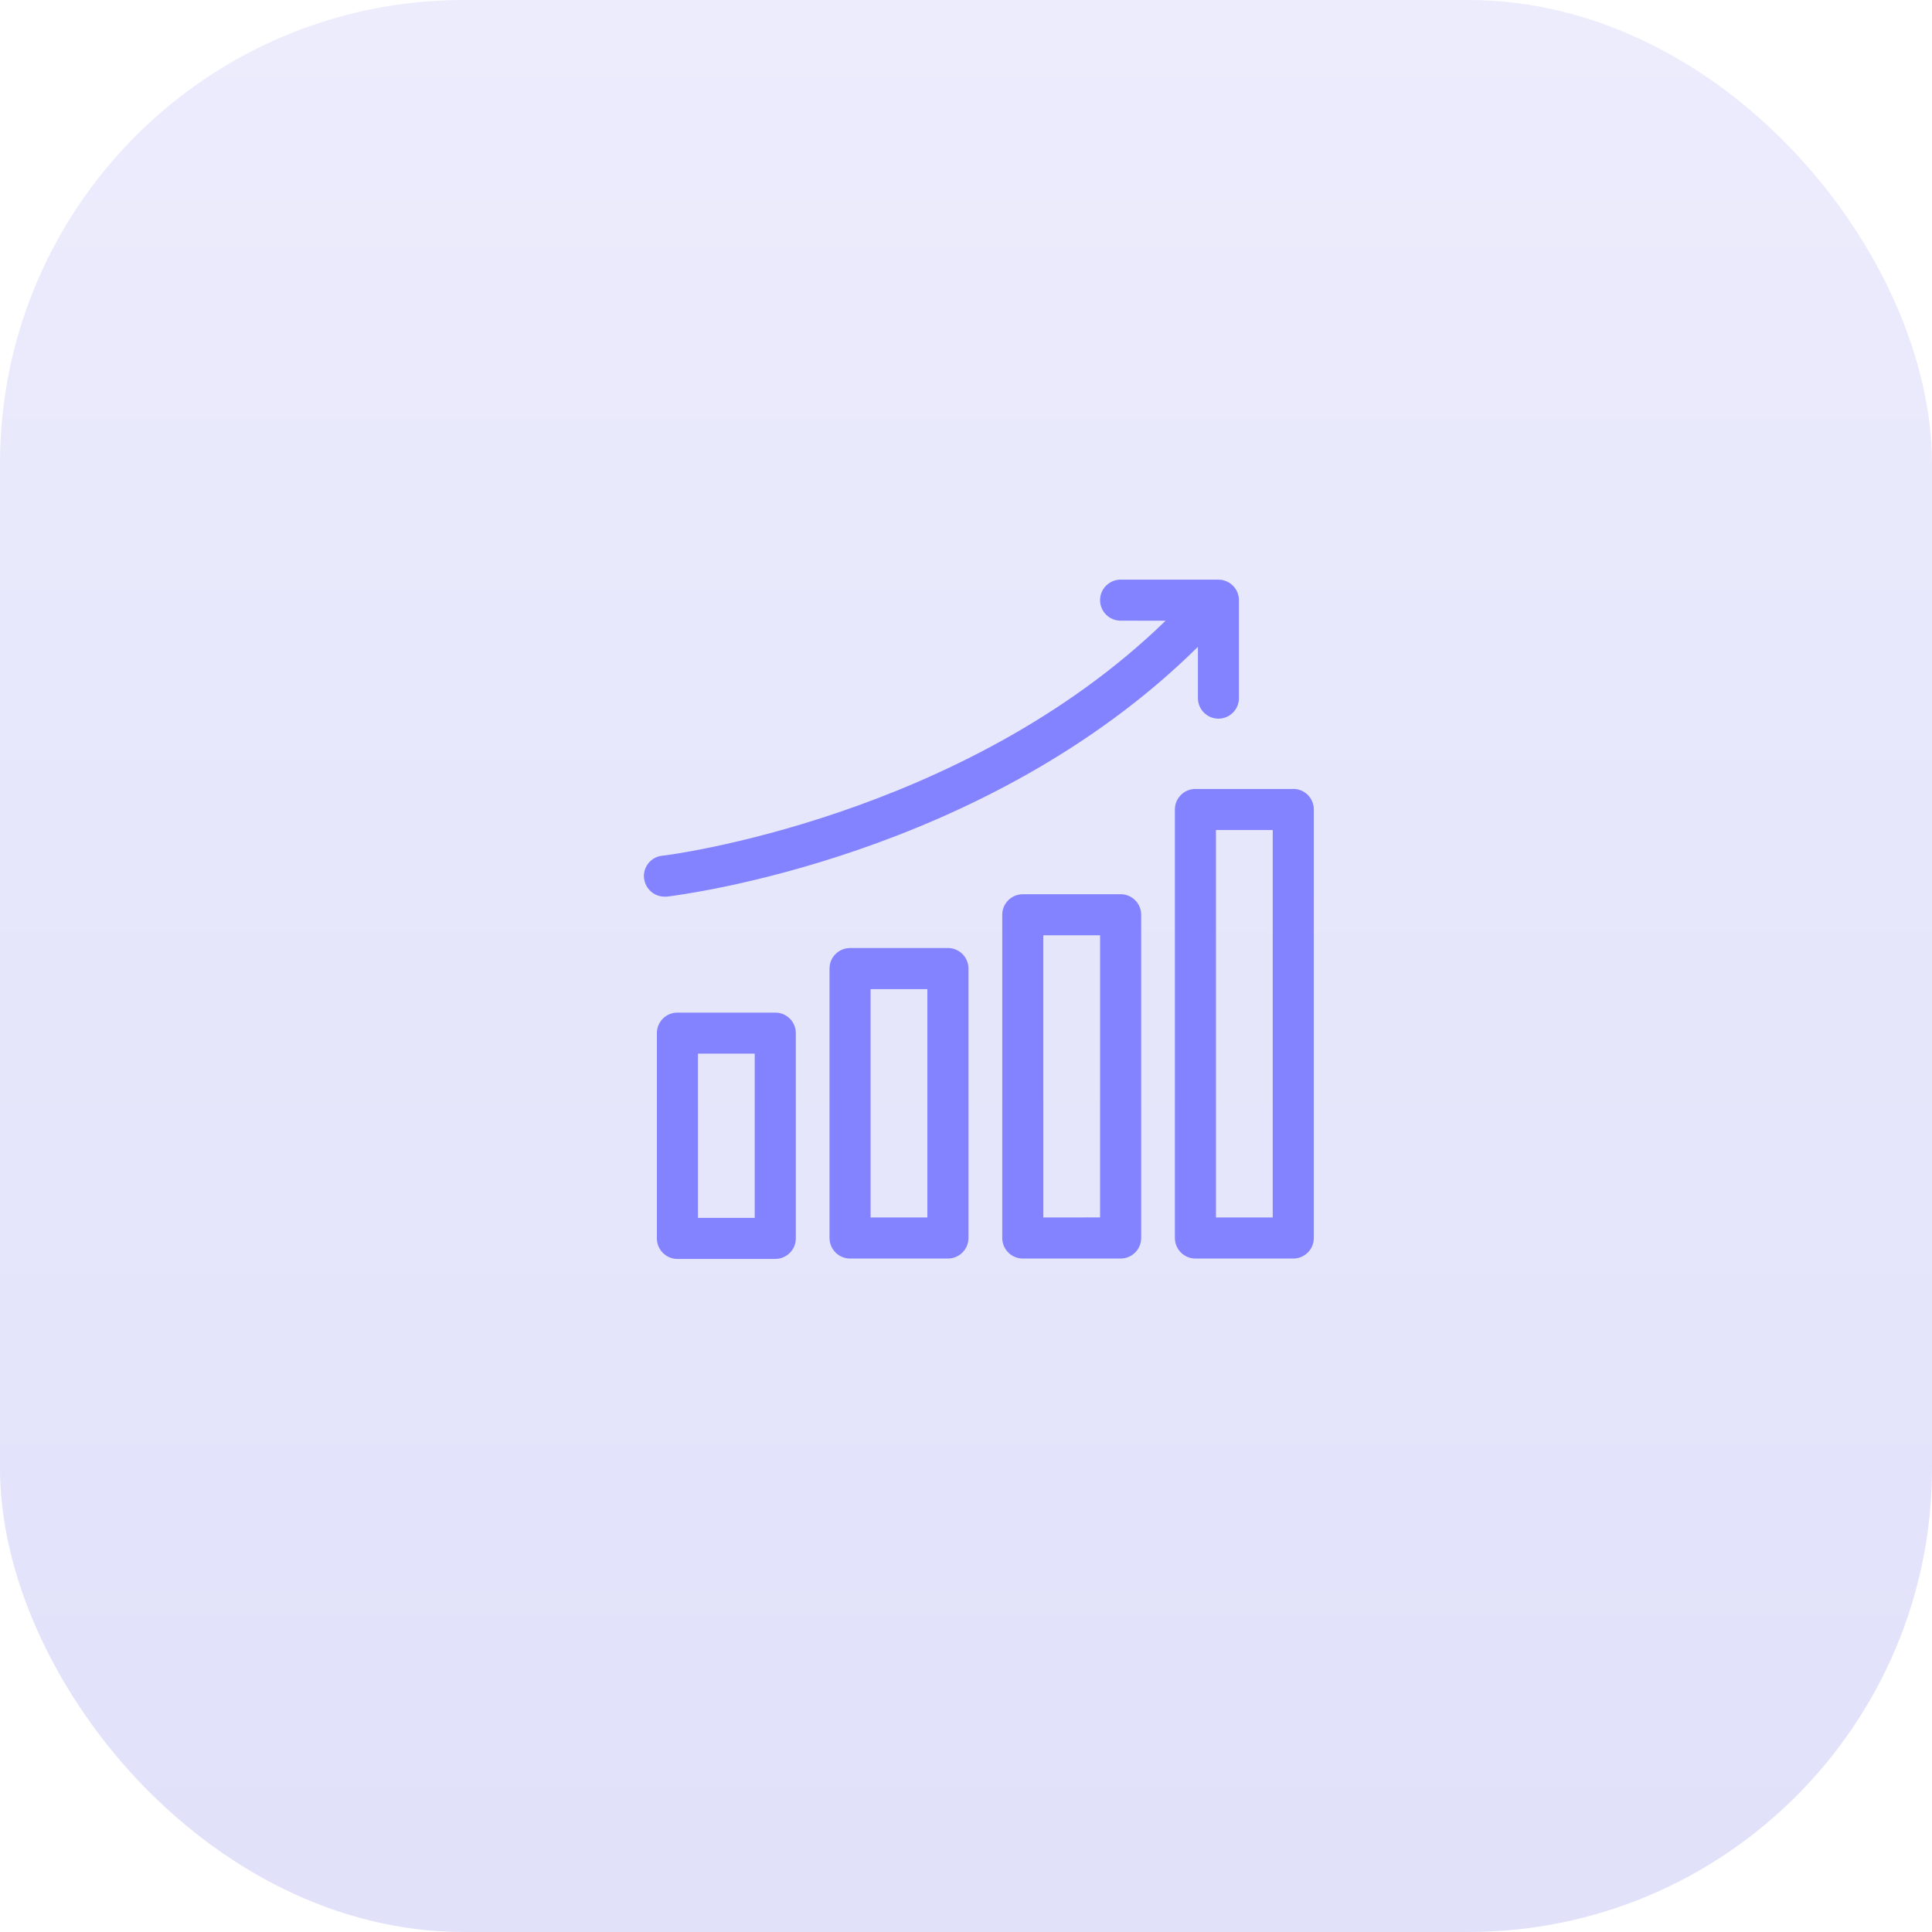
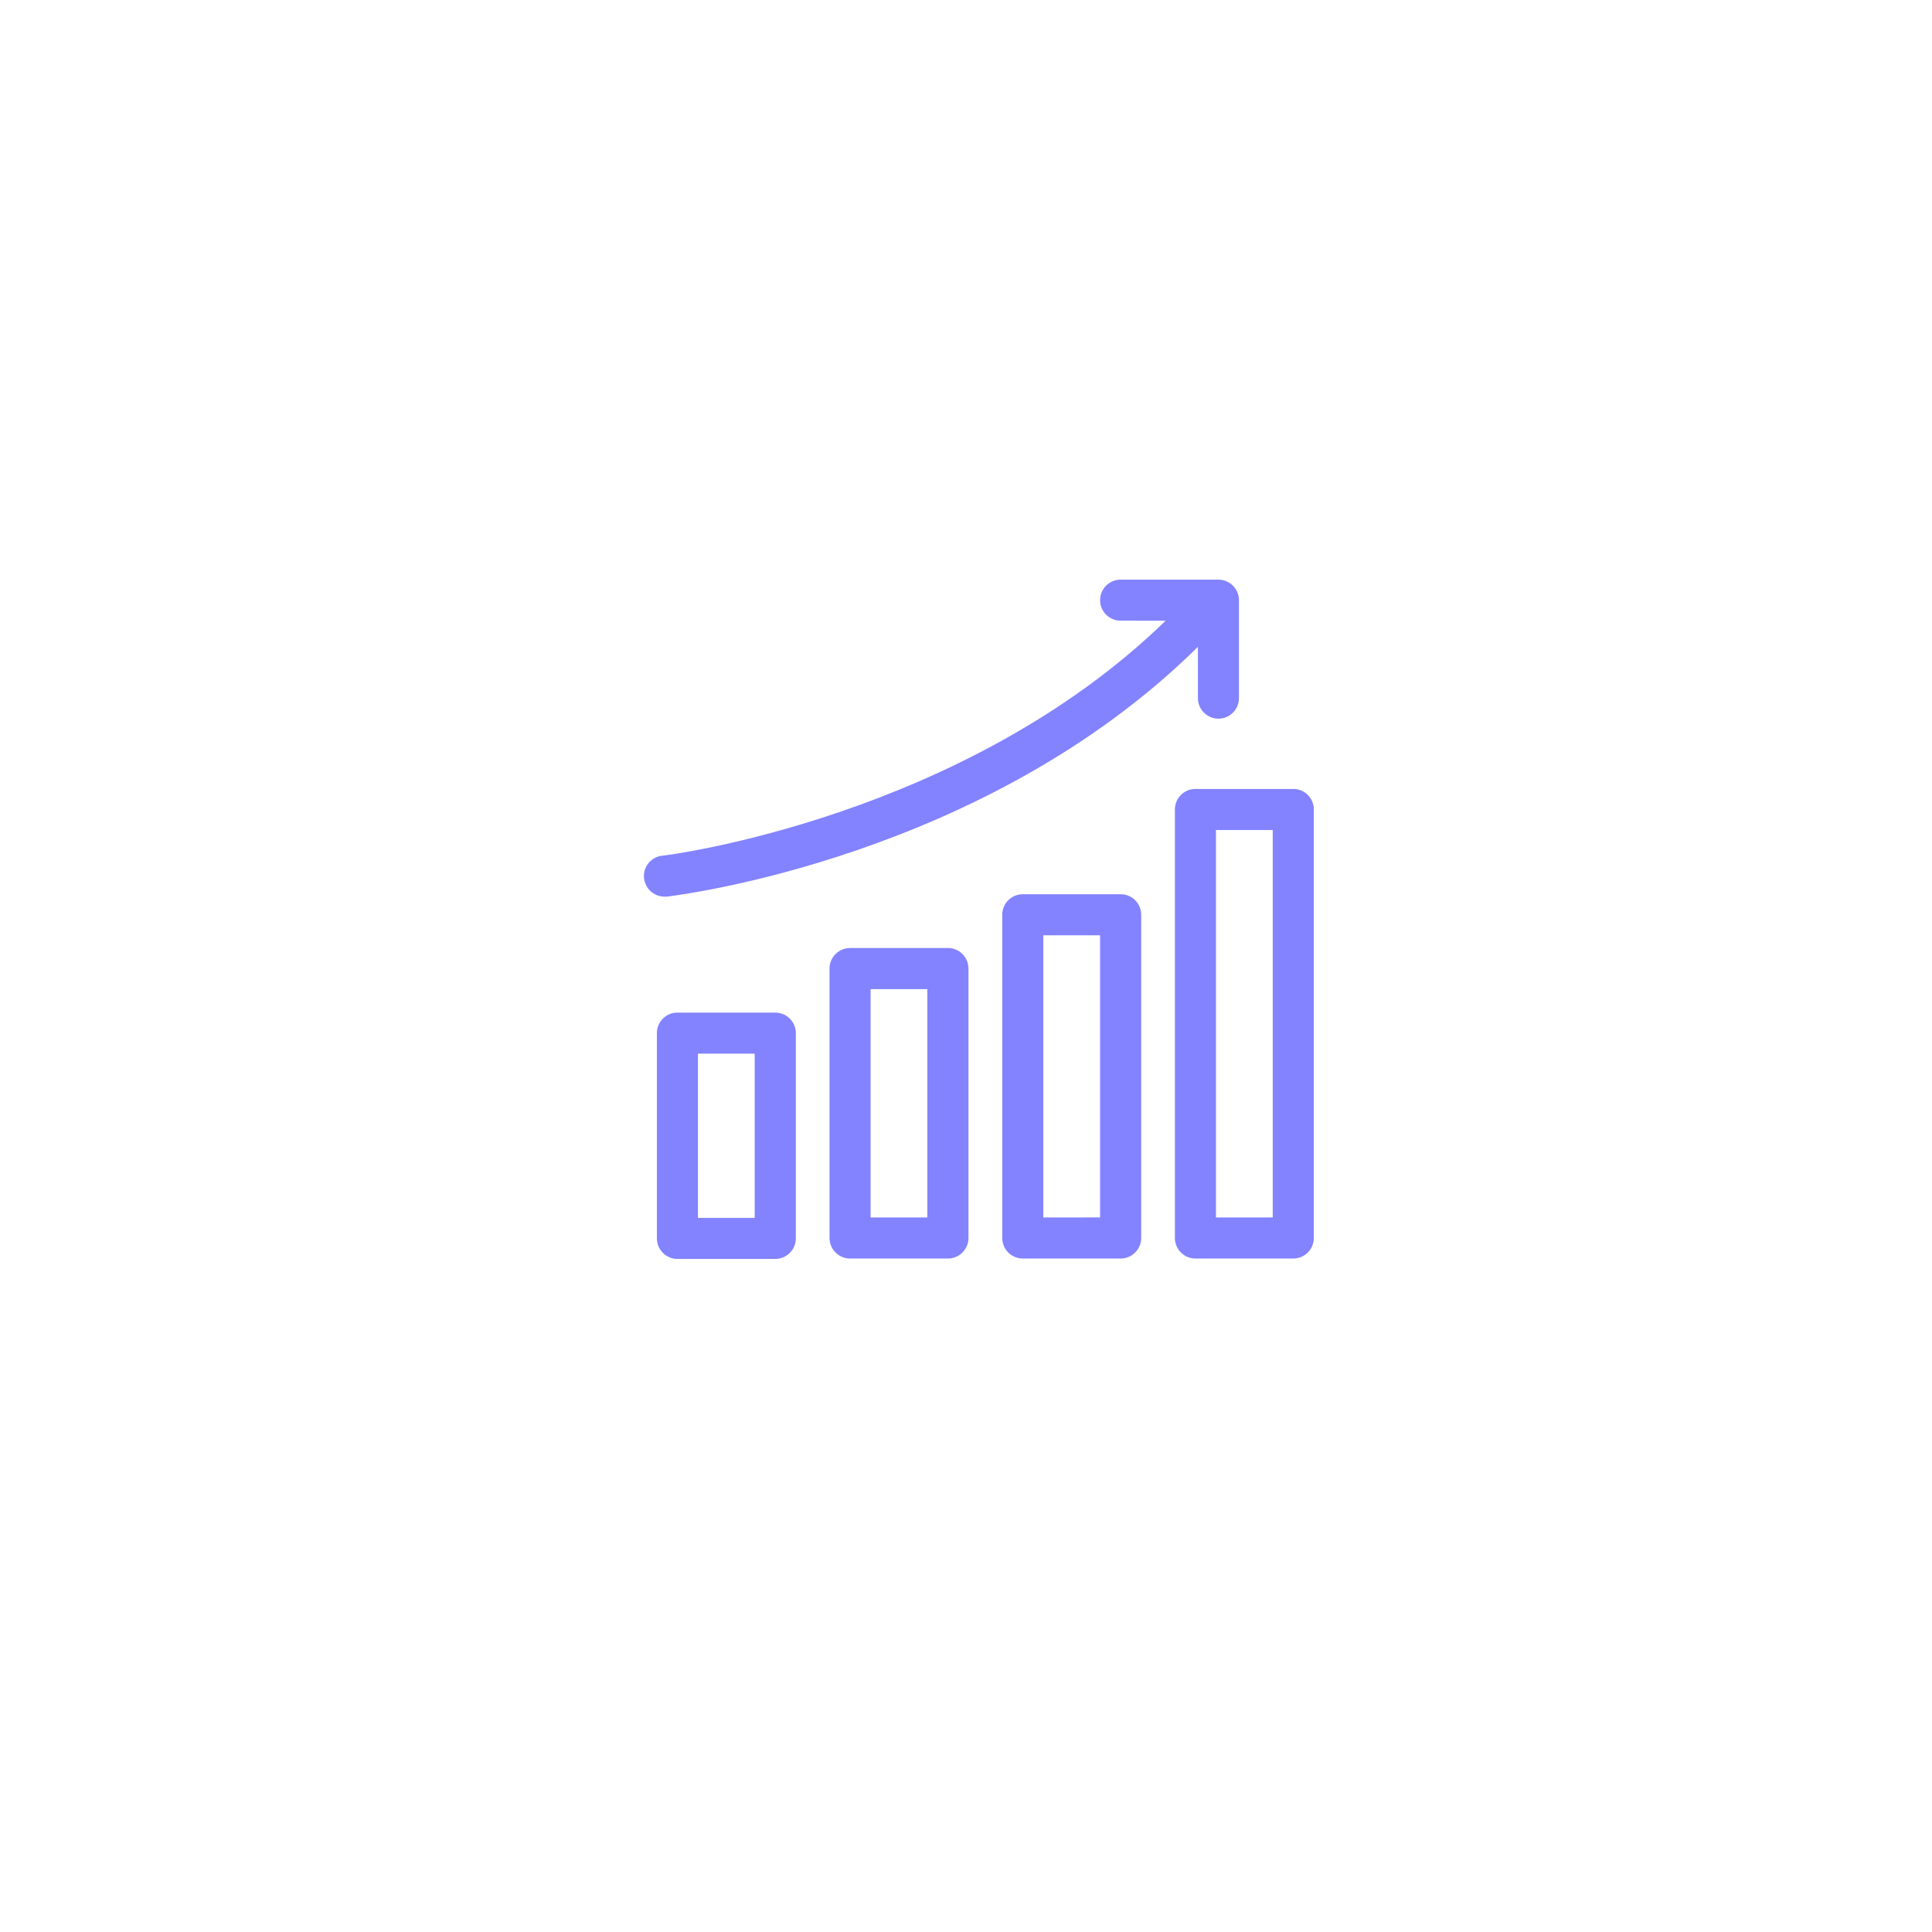
<svg xmlns="http://www.w3.org/2000/svg" version="1.1" viewBox="0 0 50 50">
  <defs>
    <linearGradient id="a" x1="50%" x2="50%" y1="100%">
      <stop stop-color="#6767E6" offset="0" />
      <stop stop-color="#A0A0F4" offset="1" />
    </linearGradient>
  </defs>
  <g fill="none" fill-rule="evenodd">
    <g transform="translate(-120 -3160)">
      <g transform="translate(120 3160)">
-         <rect x="-3.5527e-15" y="-3.5527e-15" width="50" height="50" rx="12" fill="url(#a)" opacity=".2" />
        <path d="m20.063 26.206h-2.532c-0.294 0-0.531 0.238-0.531 0.531v5.312c0 0.141 0.056 0.276 0.156 0.376s0.234 0.156 0.376 0.156h2.532c0.14 0 0.276-0.056 0.376-0.156 0.1-0.1 0.156-0.234 0.156-0.376v-5.312c0-0.294-0.239-0.531-0.531-0.531h-2.12e-5zm-0.531 5.312h-1.469v-4.25h1.469v4.25zm4.999-6.983h-2.532c-0.294 0-0.531 0.238-0.531 0.531v6.973c0 0.14 0.056 0.276 0.156 0.376 0.1 0.1 0.234 0.156 0.376 0.156h2.532c0.14 0 0.276-0.056 0.376-0.156 0.1-0.1 0.156-0.236 0.156-0.376v-6.973c0-0.141-0.056-0.276-0.156-0.376-0.1-0.1-0.236-0.156-0.376-0.156h-1.06e-5zm-0.531 6.973h-1.469v-5.91h1.469v5.91zm5.001-8.365h-2.532c-0.293 0-0.531 0.238-0.531 0.531v8.365c0 0.14 0.056 0.276 0.156 0.376 0.1 0.1 0.236 0.156 0.376 0.156h2.532c0.141 0 0.276-0.056 0.376-0.156 0.1-0.1 0.156-0.236 0.156-0.376v-8.365c0-0.141-0.056-0.276-0.156-0.376-0.1-0.1-0.234-0.156-0.376-0.156h-1.06e-5zm-0.531 8.364l-1.469 0.001v-7.303h1.469v7.301zm4.999-11.089h-2.532c-0.293 0-0.531 0.238-0.531 0.531v11.09c0 0.14 0.056 0.276 0.156 0.376 0.1 0.1 0.236 0.156 0.376 0.156h2.532c0.141 0 0.276-0.056 0.376-0.156 0.1-0.1 0.156-0.236 0.156-0.376v-11.09c0-0.141-0.056-0.276-0.156-0.376-0.1-0.1-0.234-0.156-0.376-0.156h-1.06e-5zm-0.531 11.09h-1.469v-10.027h1.469v10.027zm-16.27-8.773c-0.017-0.14 0.023-0.281 0.111-0.392 0.087-0.11 0.216-0.182 0.356-0.197 0.08 0 7.775-0.972 13.031-6.082l-1.165-0.001c-0.294 0-0.531-0.238-0.531-0.531 0-0.293 0.238-0.531 0.531-0.531h2.532-0.001c0.141 0 0.276 0.056 0.376 0.156s0.156 0.236 0.156 0.376v2.535c0 0.293-0.238 0.531-0.531 0.531-0.293 0-0.531-0.239-0.531-0.531v-1.328c-5.508 5.445-13.406 6.423-13.743 6.465h-0.061c-0.269 0-0.496-0.2-0.528-0.468l-1.684e-4 -1.71e-4z" fill="#8383FF" fill-rule="nonzero" />
      </g>
    </g>
  </g>
</svg>